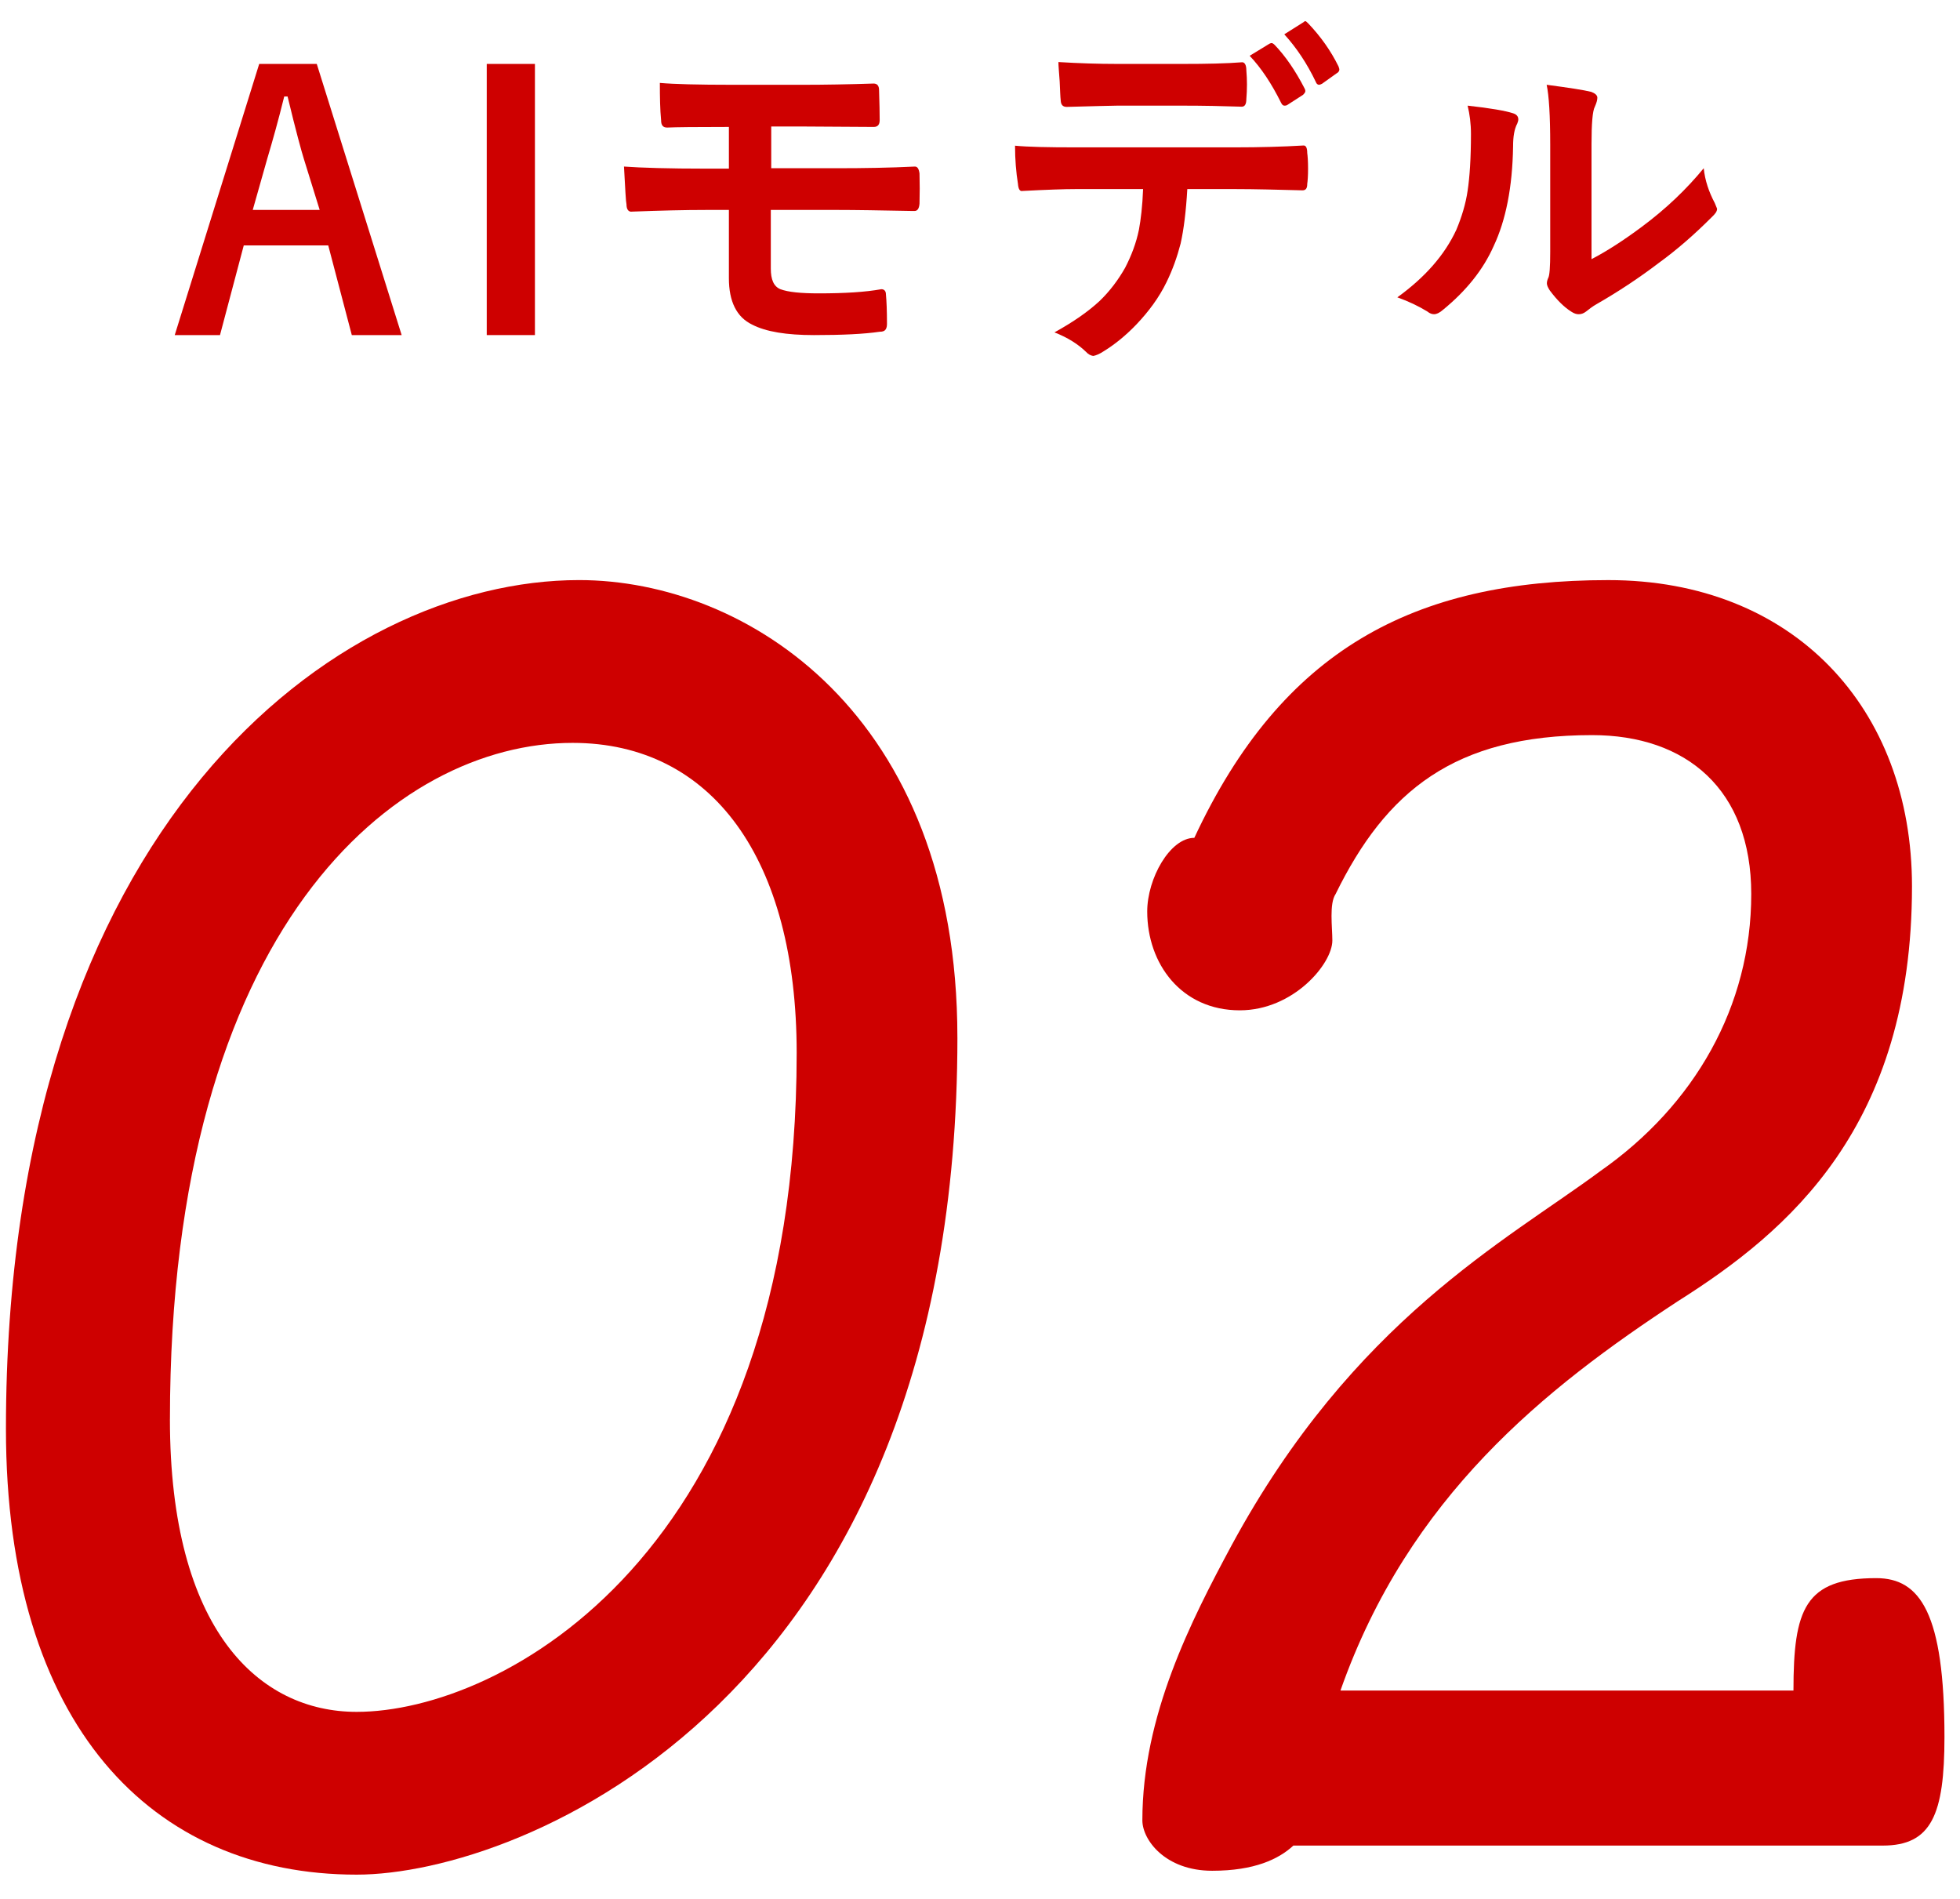
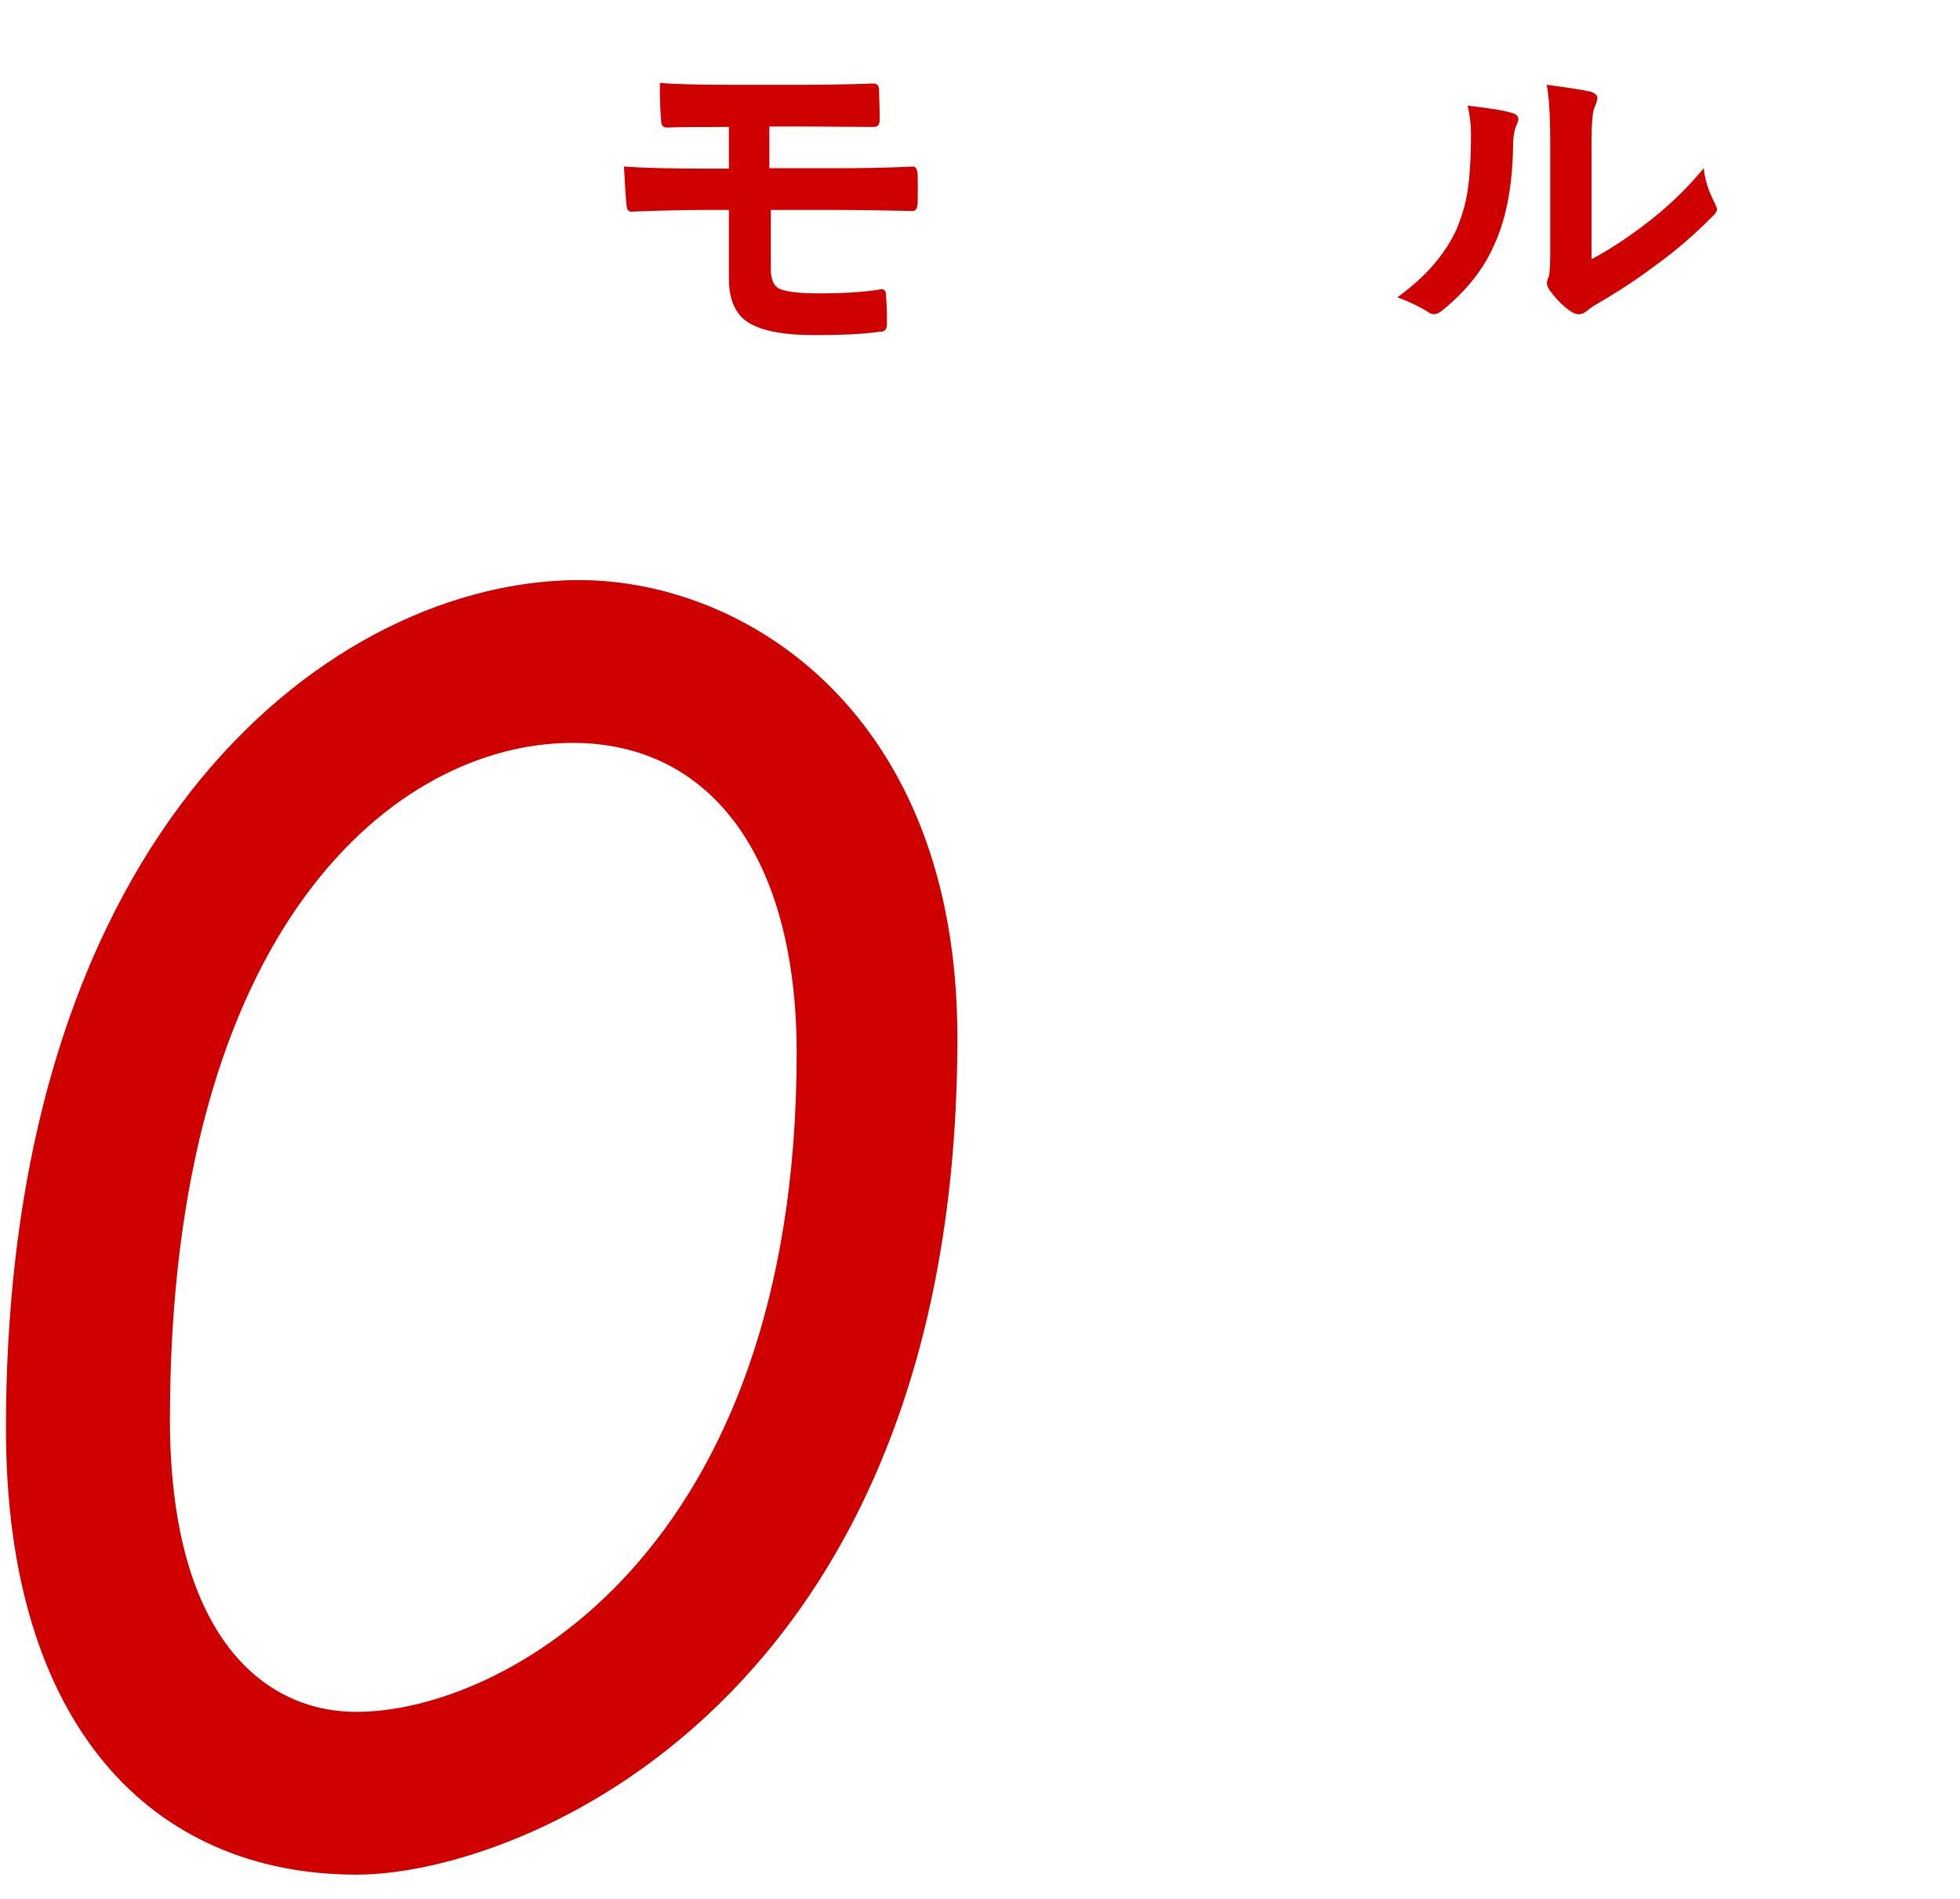
<svg xmlns="http://www.w3.org/2000/svg" id="_レイヤー_1" data-name="レイヤー_1" version="1.1" viewBox="0 0 93.976 91.044">
  <defs>
    <style>
      .st0, .st1 {
        fill: #ce0000;
      }

      .st1 {
        fill-rule: evenodd;
      }
    </style>
  </defs>
  <g>
-     <path class="st1" d="M12.118,10.065l.7-2.47c.25-.84.53-1.83.81-2.97h.16c.4,1.66.67,2.64.78,2.99l.76,2.45h-3.21ZM12.428,3.065l-4.05,13h2.17l1.14-4.3h4.05l1.13,4.3h2.39L15.188,3.065h-2.76Z" />
-     <rect class="st0" x="23.338" y="3.065" width="2.31" height="13" />
-     <path class="st1" d="M38.538,6.065l3.28.02h.08c.19,0,.28-.11.28-.33,0-.33-.01-.82-.03-1.44,0-.2-.09-.31-.26-.31-1.22.04-2.35.06-3.35.06h-3.44c-1.62,0-2.78-.03-3.46-.09,0,.68.01,1.28.06,1.79,0,.24.09.35.29.35.4-.02,1.38-.03,2.96-.03v2h-1.06c-1.82,0-3.15-.04-3.97-.1.06,1.1.09,1.69.12,1.81,0,.25.1.38.28.35,1.32-.05,2.49-.08,3.55-.08h1.08v3.27c0,1.12.37,1.87,1.12,2.23.66.34,1.64.5,2.96.5,1.36,0,2.4-.05,3.15-.16.13,0,.21-.03.25-.07.06-.05.1-.15.1-.3,0-.63-.02-1.1-.05-1.42,0-.16-.08-.25-.22-.25-.77.14-1.77.2-3,.2-.86,0-1.47-.06-1.84-.2-.32-.13-.46-.46-.46-.99v-2.81h3.18c.87,0,2.07.02,3.62.05h.09c.14,0,.22-.11.24-.35,0-.23.01-.48.01-.73,0-.24-.01-.47-.01-.72-.03-.22-.1-.33-.22-.33-1.22.06-2.47.08-3.73.08h-3.16v-2h1.56Z" />
-     <path class="st1" d="M59.218,9.065c.96,0,2.04.03,3.23.06.16,0,.23-.09.23-.31.02-.13.04-.38.04-.73,0-.36-.02-.61-.04-.75,0-.24-.06-.36-.17-.36-1,.06-2.11.09-3.31.09h-7.64c-1.3,0-2.27-.02-2.89-.08,0,.66.05,1.27.14,1.83.02.25.09.37.22.34,1.15-.06,2-.09,2.55-.09h3.23c-.03.81-.11,1.47-.2,1.95-.13.63-.35,1.22-.66,1.82-.34.6-.75,1.14-1.23,1.6-.54.5-1.25,1-2.16,1.5.64.25,1.14.57,1.52.94.1.11.21.17.34.19.12-.02.3-.09.51-.23.52-.32,1.04-.74,1.55-1.27.61-.64,1.1-1.31,1.45-2.03.3-.61.52-1.24.68-1.86.15-.67.26-1.55.32-2.61h2.29ZM50.808,3.905c.02.44.03.74.05.91.01.22.11.31.29.31,1.27-.03,2.08-.06,2.43-.06h3.12c1,0,1.94.02,2.84.05.14,0,.22-.11.22-.36.02-.24.03-.47.03-.71,0-.21-.01-.45-.03-.68,0-.25-.08-.38-.2-.38-.75.06-1.7.08-2.86.08h-3.12c-.91,0-1.85-.03-2.83-.09,0,.18.03.5.06.93ZM63.088,3.925c.03.09.09.14.16.14.03,0,.08-.02.14-.05l.7-.5c.08-.04.13-.11.13-.18,0-.04-.02-.08-.04-.15-.37-.75-.85-1.43-1.45-2.06-.06-.06-.11-.11-.14-.11s-.06.02-.09.05l-.92.58c.59.65,1.09,1.4,1.51,2.28ZM61.428,4.935c.05.1.1.13.16.13.03,0,.08,0,.13-.03l.76-.49c.06-.06.11-.12.11-.18,0-.03-.01-.07-.03-.11-.45-.88-.94-1.58-1.44-2.1-.06-.06-.11-.09-.15-.09s-.07.02-.1.03l-.95.58c.55.58,1.05,1.33,1.51,2.26Z" />
+     <path class="st1" d="M38.538,6.065l3.28.02h.08c.19,0,.28-.11.28-.33,0-.33-.01-.82-.03-1.44,0-.2-.09-.31-.26-.31-1.22.04-2.35.06-3.35.06h-3.44c-1.62,0-2.78-.03-3.46-.09,0,.68.01,1.28.06,1.79,0,.24.09.35.29.35.4-.02,1.38-.03,2.96-.03v2h-1.06c-1.82,0-3.15-.04-3.97-.1.06,1.1.09,1.69.12,1.81,0,.25.1.38.28.35,1.32-.05,2.49-.08,3.55-.08h1.08v3.27c0,1.12.37,1.87,1.12,2.23.66.34,1.64.5,2.96.5,1.36,0,2.4-.05,3.15-.16.13,0,.21-.03.25-.07.06-.05.1-.15.1-.3,0-.63-.02-1.1-.05-1.42,0-.16-.08-.25-.22-.25-.77.14-1.77.2-3,.2-.86,0-1.47-.06-1.84-.2-.32-.13-.46-.46-.46-.99v-2.81h3.18c.87,0,2.07.02,3.62.05c.14,0,.22-.11.24-.35,0-.23.01-.48.01-.73,0-.24-.01-.47-.01-.72-.03-.22-.1-.33-.22-.33-1.22.06-2.47.08-3.73.08h-3.16v-2h1.56Z" />
    <path class="st1" d="M70.528,6.425c0,1.16-.06,2.06-.16,2.72-.09.62-.28,1.25-.54,1.87-.56,1.21-1.5,2.28-2.83,3.24.56.2,1.03.43,1.44.68.12.1.23.13.33.13s.25-.06.43-.22c1.11-.91,1.92-1.92,2.42-3.05.58-1.23.9-2.82.93-4.78,0-.47.06-.83.2-1.09.03-.08.05-.14.05-.2,0-.16-.1-.25-.27-.3-.34-.11-1.06-.24-2.16-.36.1.41.16.86.16,1.36ZM76.308,6.925c0-1,.05-1.61.16-1.81.08-.18.12-.32.12-.43,0-.12-.11-.21-.29-.28-.36-.09-1.08-.2-2.14-.34.11.52.17,1.47.17,2.87v5.15c0,.71-.03,1.14-.1,1.25-.04.09-.06.18-.06.25,0,.09.05.2.14.34.35.47.69.8,1.02,1.01.15.1.26.13.36.13.12,0,.23-.03.36-.13.15-.12.32-.25.48-.34,1.03-.59,2.05-1.26,3.02-2,.84-.61,1.67-1.33,2.51-2.17.17-.16.27-.28.27-.41,0-.03-.05-.12-.11-.28-.28-.53-.47-1.08-.53-1.67-.82,1-1.8,1.94-2.97,2.81-.86.64-1.66,1.16-2.41,1.55v-5.5Z" />
  </g>
  <g>
    <path class="st0" d="M45.905,49.739c0,31.775-20.941,40.137-28.805,40.137-9.809,0-16.815-7.154-16.815-21.369C.284,39.518,16.166,27.811,27.765,27.811c8.019,0,18.139,6.411,18.139,21.927ZM8.147,68.042c0,10.127,4.282,14.03,8.953,14.03,6.929,0,21.098-7.526,21.098-31.59,0-9.291-4.048-14.866-10.743-14.866-8.486,0-19.307,8.827-19.307,32.426Z" />
-     <path class="st0" d="M90.274,88.482h-28.26c-.701.65-1.869,1.208-3.893,1.208-2.258,0-3.348-1.487-3.348-2.416,0-5.017,2.335-9.57,4.282-13.193,5.839-10.777,13.157-14.587,17.672-17.932,4.515-3.159,7.24-7.897,7.24-13.286,0-5.017-3.114-7.619-7.629-7.619-6.617,0-9.887,2.694-12.3,7.619-.312.464-.156,1.58-.156,2.23,0,1.115-1.868,3.345-4.438,3.345-2.802,0-4.438-2.23-4.438-4.739,0-1.579,1.09-3.53,2.258-3.53,4.204-9.013,10.51-12.357,19.852-12.357,8.875,0,14.558,6.132,14.558,14.68,0,11.521-5.917,16.538-11.211,19.883-6.383,4.181-12.923,9.384-16.192,18.675h21.72c0-3.902.545-5.389,3.97-5.389,2.102,0,3.27,1.672,3.27,7.619,0,3.717-.623,5.203-2.958,5.203Z" />
  </g>
</svg>